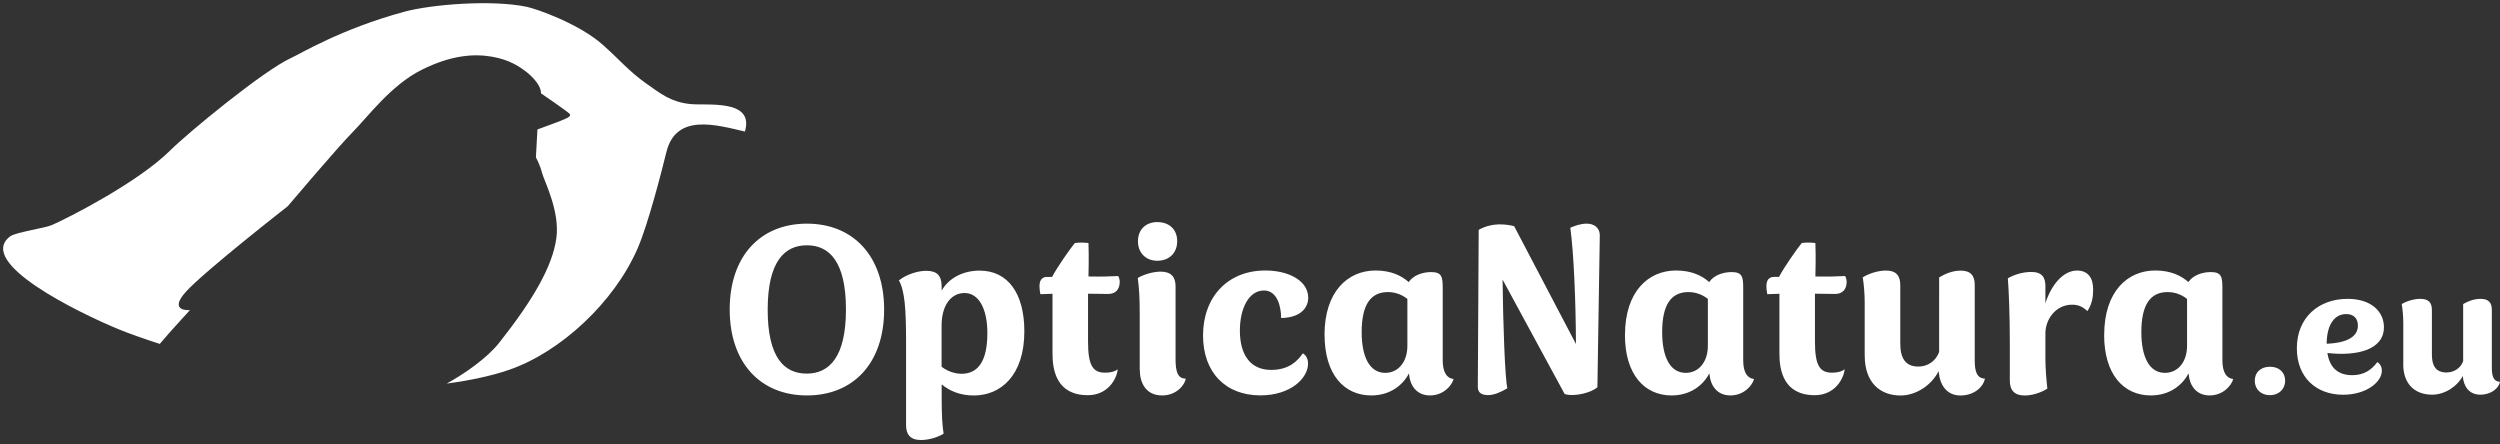
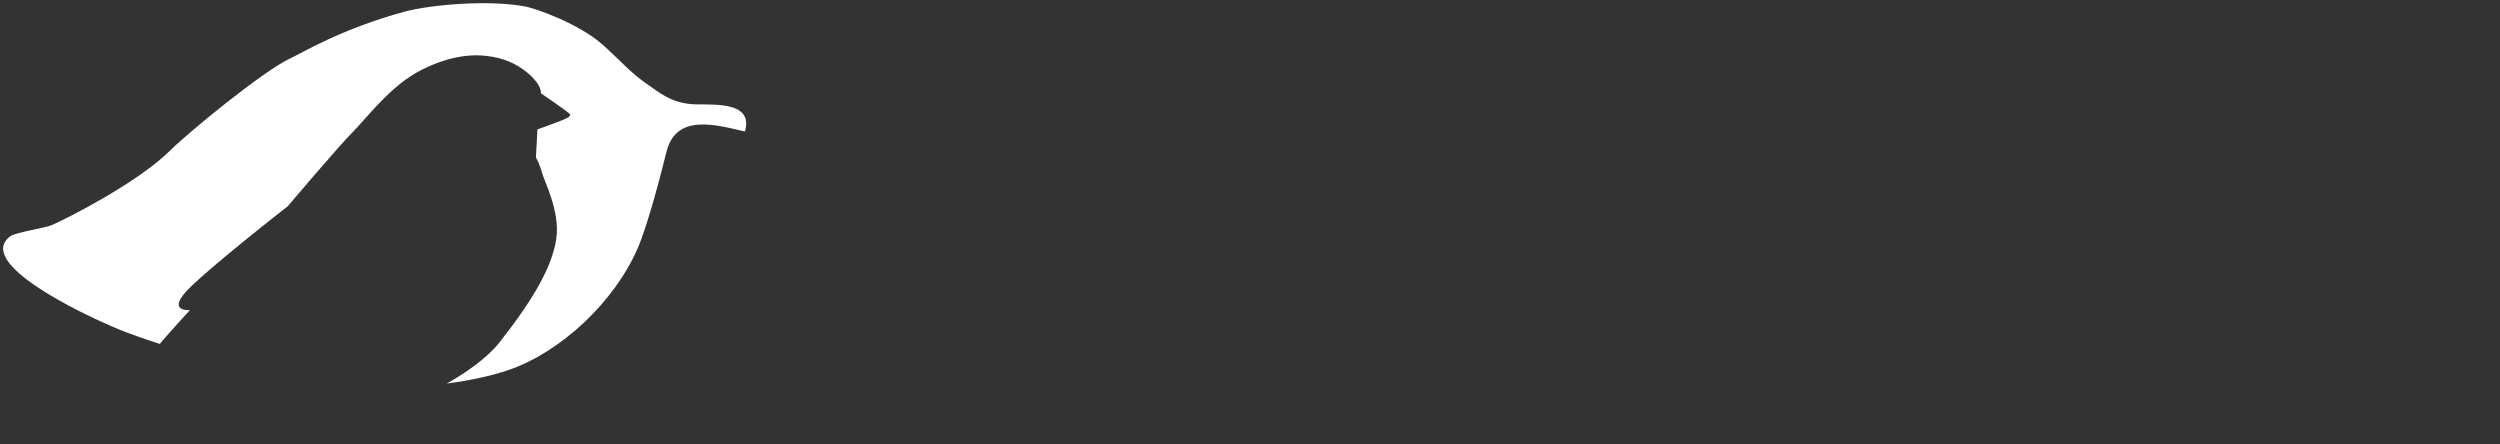
<svg xmlns="http://www.w3.org/2000/svg" width="394" height="70" fill="none">
  <rect width="100%" height="100%" fill="#333333" stroke="none" />
  <path fill-rule="evenodd" clip-rule="evenodd" d="M108.71 16.39c-2.99-.34-4.51-1.56-6.92-3.27-2.74-1.95-4.09-3.66-6.77-6.04-3.75-3.35-10.44-5.67-11.98-6-5.51-1.16-15.05-.39-19.32.77-10.03 2.73-16.38 6.63-17.85 7.29-4.38 1.99-16.4 11.93-18.96 14.49-5.16 5.16-16.43 10.85-18.76 11.85-1.11.48-5.69 1.12-6.56 1.78-5.44 4.13 10.83 12.03 17.03 14.6 1.65.68 3.97 1.5 6.56 2.34 1.52-1.82 4.76-5.33 4.76-5.33s-3.53.32-.64-2.89c2.89-3.21 16.04-13.47 16.04-13.47s8.02-9.46 10.26-11.71c2.24-2.24 6.01-7.38 10.82-9.78 4.81-2.41 8.42-2.56 11.15-2.08 2.73.48 4.27 1.53 5.45 2.44.78.6 1.36 1.32 1.62 1.68.68.94.62 1.65.62 1.65s4.01 2.73 4.49 3.21c.48.48-.88.88-1.2 1.04-.32.16-3.85 1.44-3.85 1.44l-.24 4.41s.64 1.12.96 2.41c.32 1.28 2.89 6.09 2.25 10.42-.64 4.33-3.53 9.46-8.98 16.36-2 2.52-5.53 4.92-8.28 6.45 3.77-.5 7.13-1.24 9.78-2.15 8.14-2.79 16.63-10.66 20.32-19.2 1.64-3.8 3.73-11.94 4.52-15.15 1.52-6.15 7.85-4.27 12.37-3.22 1.53-5.21-6.03-4.04-8.7-4.34h.01z" fill="#fff" />
-   <path d="M115 48.764c0-8.424 4.856-13.517 12.169-13.517 7.313 0 12.169 5.123 12.169 13.556s-4.856 13.517-12.169 13.517c-7.313 0-12.169-5.123-12.169-13.556zm18.323 0c0-7.492-2.597-10.108-6.154-10.108-3.558 0-6.183 2.616-6.183 10.147 0 7.531 2.595 10.078 6.154 10.078 3.557 0 6.183-2.616 6.183-10.108v-.01zm15.082 11.792v1.655c0 3.439.098 4.767.306 6.134-.921.575-2.328 1-3.557 1-1.705 0-2.358-.89-2.358-2.328v-13.19c0-5.093-.208-8.026-1.13-9.641 1.337-1.04 3.112-1.506 4.31-1.506 1.744 0 2.429.792 2.429 2.507v.614c1.159-2.041 3.448-3.151 5.984-3.151 4.48 0 7.047 3.617 7.047 9.572 0 6.957-3.727 10.108-7.967 10.108-2.19 0-3.866-.753-5.064-1.754v-.02zm3.101-1.645c2.705 0 4.103-2.08 4.103-6.421 0-3.904-1.398-6.312-3.588-6.312-2.189 0-3.627 2.011-3.627 5.123v6.49c.853.684 2.051 1.11 3.112 1.11v.01zm14.369-3.151v-9.463l-1.912.069c-.278-1.506-.139-2.26.446-2.586.337-.218.961-.11 1.396-.14.892-1.644 2.666-4.19 3.588-5.34.683-.11 1.575-.07 2.151 0 .029.792.069 2.328 0 5.272 1.912.04 3.517 0 4.686-.07.139.218.239.614.239.892 0 1.219-.654 1.932-1.815 1.932l-3.18-.04v7.532c0 3.835.783 4.915 2.705 4.915.961 0 1.575-.218 1.982-.535-.168 1.546-1.575 4.083-4.717 4.083-4.885 0-5.569-3.875-5.569-6.52zm13.745 2.537v-8.82c0-2.576-.1-4.161-.308-5.668.962-.574 2.428-1 3.627-1 1.645 0 2.328.862 2.328 2.299v11.475c0 1.645.209 3.121 1.606 3.082-.069.792-1.298 2.655-3.726 2.655-2.666 0-3.517-2.15-3.517-4.013l-.01-.01zm-.278-20.284c0-1.864 1.268-3.013 3.042-3.013 1.883 0 3.141 1.15 3.141 3.013 0 1.862-1.268 3.081-3.141 3.081-1.774 0-3.042-1.219-3.042-3.081zm10.257 14.873c0-6.094 3.893-10.256 9.809-10.256 3.756 0 6.768 1.645 6.768 4.3 0 1.328-.921 3.122-4.271 3.191 0-1.833-.614-4.34-2.705-4.34-2.398 0-3.795 2.834-3.795 6.312 0 3.766 1.605 6.204 4.925 6.204 2.873 0 4.202-1.467 4.995-2.616.683.426.822 1.07.822 1.645 0 2.22-2.666 4.984-7.521 4.984-5.441 0-9.027-3.587-9.027-9.434v.01zm19.144-.109c0-6.847 3.697-10.147 8.037-10.147 2.428 0 4.073.793 5.232 1.823.714-1.07 2.19-1.575 3.517-1.575 1.744 0 1.844.792 1.844 2.616V56.79c0 1.903.654 2.835 1.715 2.944-.278 1.04-1.606 2.586-3.727 2.586-2.12 0-3.14-1.615-3.279-3.26l-.031-.218c-.92 1.793-2.903 3.478-5.945 3.478-4.271 0-7.352-3.3-7.352-9.533l-.011-.01zm9.573 5.986c2.022 0 3.488-1.685 3.488-4.272V47.11c-.683-.535-1.714-1.08-3.071-1.08-2.736 0-4.134 2.011-4.134 6.312 0 3.875 1.229 6.422 3.727 6.422h-.01zm14.736-22.545c1.09-.614 2.189-.822 3.18-.862 1.159 0 1.982.178 2.398.287l9.741 18.57c-.03-6.708-.337-14.338-.891-18.322.654-.287 1.605-.644 2.566-.644 1.09 0 2.081.535 2.081 1.903l-.376 23.872c-1.022.931-3.796 1.545-5.164 1.07l-9.781-18.035c.07 6.669.378 15.666.754 17.133-1.061.644-2.15 1.08-3.013 1.08-.921 0-1.644-.287-1.644-1.288l.139-24.774.01.01zM256.1 52.777c0-6.847 3.696-10.147 8.037-10.147 2.428 0 4.072.793 5.232 1.823.713-1.07 2.19-1.575 3.518-1.575 1.744 0 1.843.792 1.843 2.616V56.79c0 1.903.654 2.835 1.704 2.944-.277 1.04-1.605 2.586-3.725 2.586-2.122 0-3.142-1.615-3.281-3.26l-.039-.218c-.922 1.793-2.903 3.478-5.946 3.478-4.271 0-7.353-3.3-7.353-9.533l.01-.01zm9.572 5.986c2.022 0 3.488-1.685 3.488-4.272V47.11c-.683-.535-1.703-1.08-3.071-1.08-2.735 0-4.132 2.011-4.132 6.312 0 3.875 1.229 6.422 3.725 6.422h-.01zm14.766-3.003v-9.463l-1.912.069c-.278-1.506-.139-2.26.445-2.586.337-.218.961-.11 1.397-.14.893-1.644 2.666-4.19 3.588-5.34.683-.11 1.576-.07 2.15 0 .04.792.07 2.328 0 5.272 1.912.04 3.519 0 4.687-.07.139.218.238.614.238.892 0 1.219-.654 1.932-1.813 1.932l-3.181-.04v7.532c0 3.835.783 4.915 2.705 4.915.961 0 1.576-.218 1.981-.535-.168 1.546-1.574 4.083-4.716 4.083-4.885 0-5.569-3.875-5.569-6.52zm13.438.317v-8.462c0-1.328-.139-2.904-.307-3.905.961-.604 2.398-1.07 3.656-1.07 1.704 0 2.259.892 2.259 2.329v9.146c0 2.3.783 3.657 2.874 3.657 1.338 0 2.734-.793 3.251-2.329V43.72c.891-.535 2.051-1.07 3.418-1.07 1.536 0 2.19.793 2.19 2.22v11.86c0 1.437.168 2.904 1.605 2.943-.237 1.289-1.674 2.656-3.864 2.656s-3.281-1.724-3.419-3.835c-1.199 2.3-3.627 3.835-6.016 3.835-3.28 0-5.637-2.11-5.637-6.233l-.01-.02zm22.871 3.875v-6.273c0-3.409-.139-7.739-.308-9.82.922-.535 2.289-1 3.696-1 1.705 0 2.22.891 2.22 2.219v2.725c.852-2.725 2.705-5.163 4.995-5.163 1.713 0 2.527 1.15 2.527 2.943 0 .932-.07 2.19-.892 3.439-.754-.644-1.339-1.001-2.428-1.001-2.567 0-4.202 2.299-4.202 4.519v4.013c0 1.259.139 3.23.307 4.697-.961.614-2.358 1.08-3.557 1.08-1.675 0-2.358-.862-2.358-2.368v-.01zm14.874-7.175c0-6.847 3.695-10.147 8.035-10.147 2.429 0 4.073.793 5.233 1.823.714-1.07 2.19-1.575 3.517-1.575 1.744 0 1.844.792 1.844 2.616V56.79c0 1.903.654 2.835 1.704 2.944-.277 1.04-1.605 2.586-3.726 2.586-2.12 0-3.14-1.615-3.279-3.26l-.041-.218c-.92 1.793-2.903 3.478-5.945 3.478-4.271 0-7.352-3.3-7.352-9.533l.01-.01zm9.572 5.986c2.022 0 3.488-1.685 3.488-4.272V47.11c-.684-.535-1.705-1.08-3.072-1.08-2.736 0-4.132 2.011-4.132 6.312 0 3.875 1.228 6.422 3.726 6.422h-.01zm14.16 1.238c0-1.318.932-2.2 2.388-2.2 1.457 0 2.398.882 2.398 2.2s-.991 2.28-2.398 2.28-2.388-.932-2.388-2.28zm6.63-5.113c0-4.846 3.439-7.789 8.006-7.789 3.746 0 5.719 2.032 5.719 4.46 0 3.606-4.292 4.597-8.91 4.072.358 2.368 1.734 3.498 3.905 3.498 1.813 0 3.003-.773 3.964-2.061.495.297.713.823.713 1.348 0 1.813-2.477 3.795-6.104 3.795-4.291 0-7.293-2.775-7.293-7.313v-.01zm9.622-3.577c0-1.13-.665-1.814-1.844-1.814-1.783 0-3.051 1.566-3.081 4.677 3.408-.138 4.925-1.209 4.925-2.863zm7.154 6.104v-6.49c0-1.021-.109-2.23-.248-3.003.773-.466 1.924-.823 2.944-.823 1.378 0 1.813.684 1.813 1.784v7.016c0 1.764.634 2.804 2.309 2.804 1.071 0 2.2-.604 2.617-1.784v-8.997c.713-.416 1.654-.823 2.754-.823 1.239 0 1.764.605 1.764 1.705v9.106c0 1.1.139 2.23 1.288 2.26-.188.99-1.347 2.031-3.111 2.031-1.765 0-2.636-1.318-2.755-2.943-.962 1.764-2.913 2.943-4.845 2.943-2.647 0-4.539-1.625-4.539-4.786h.009z" fill="#fff" />
</svg>